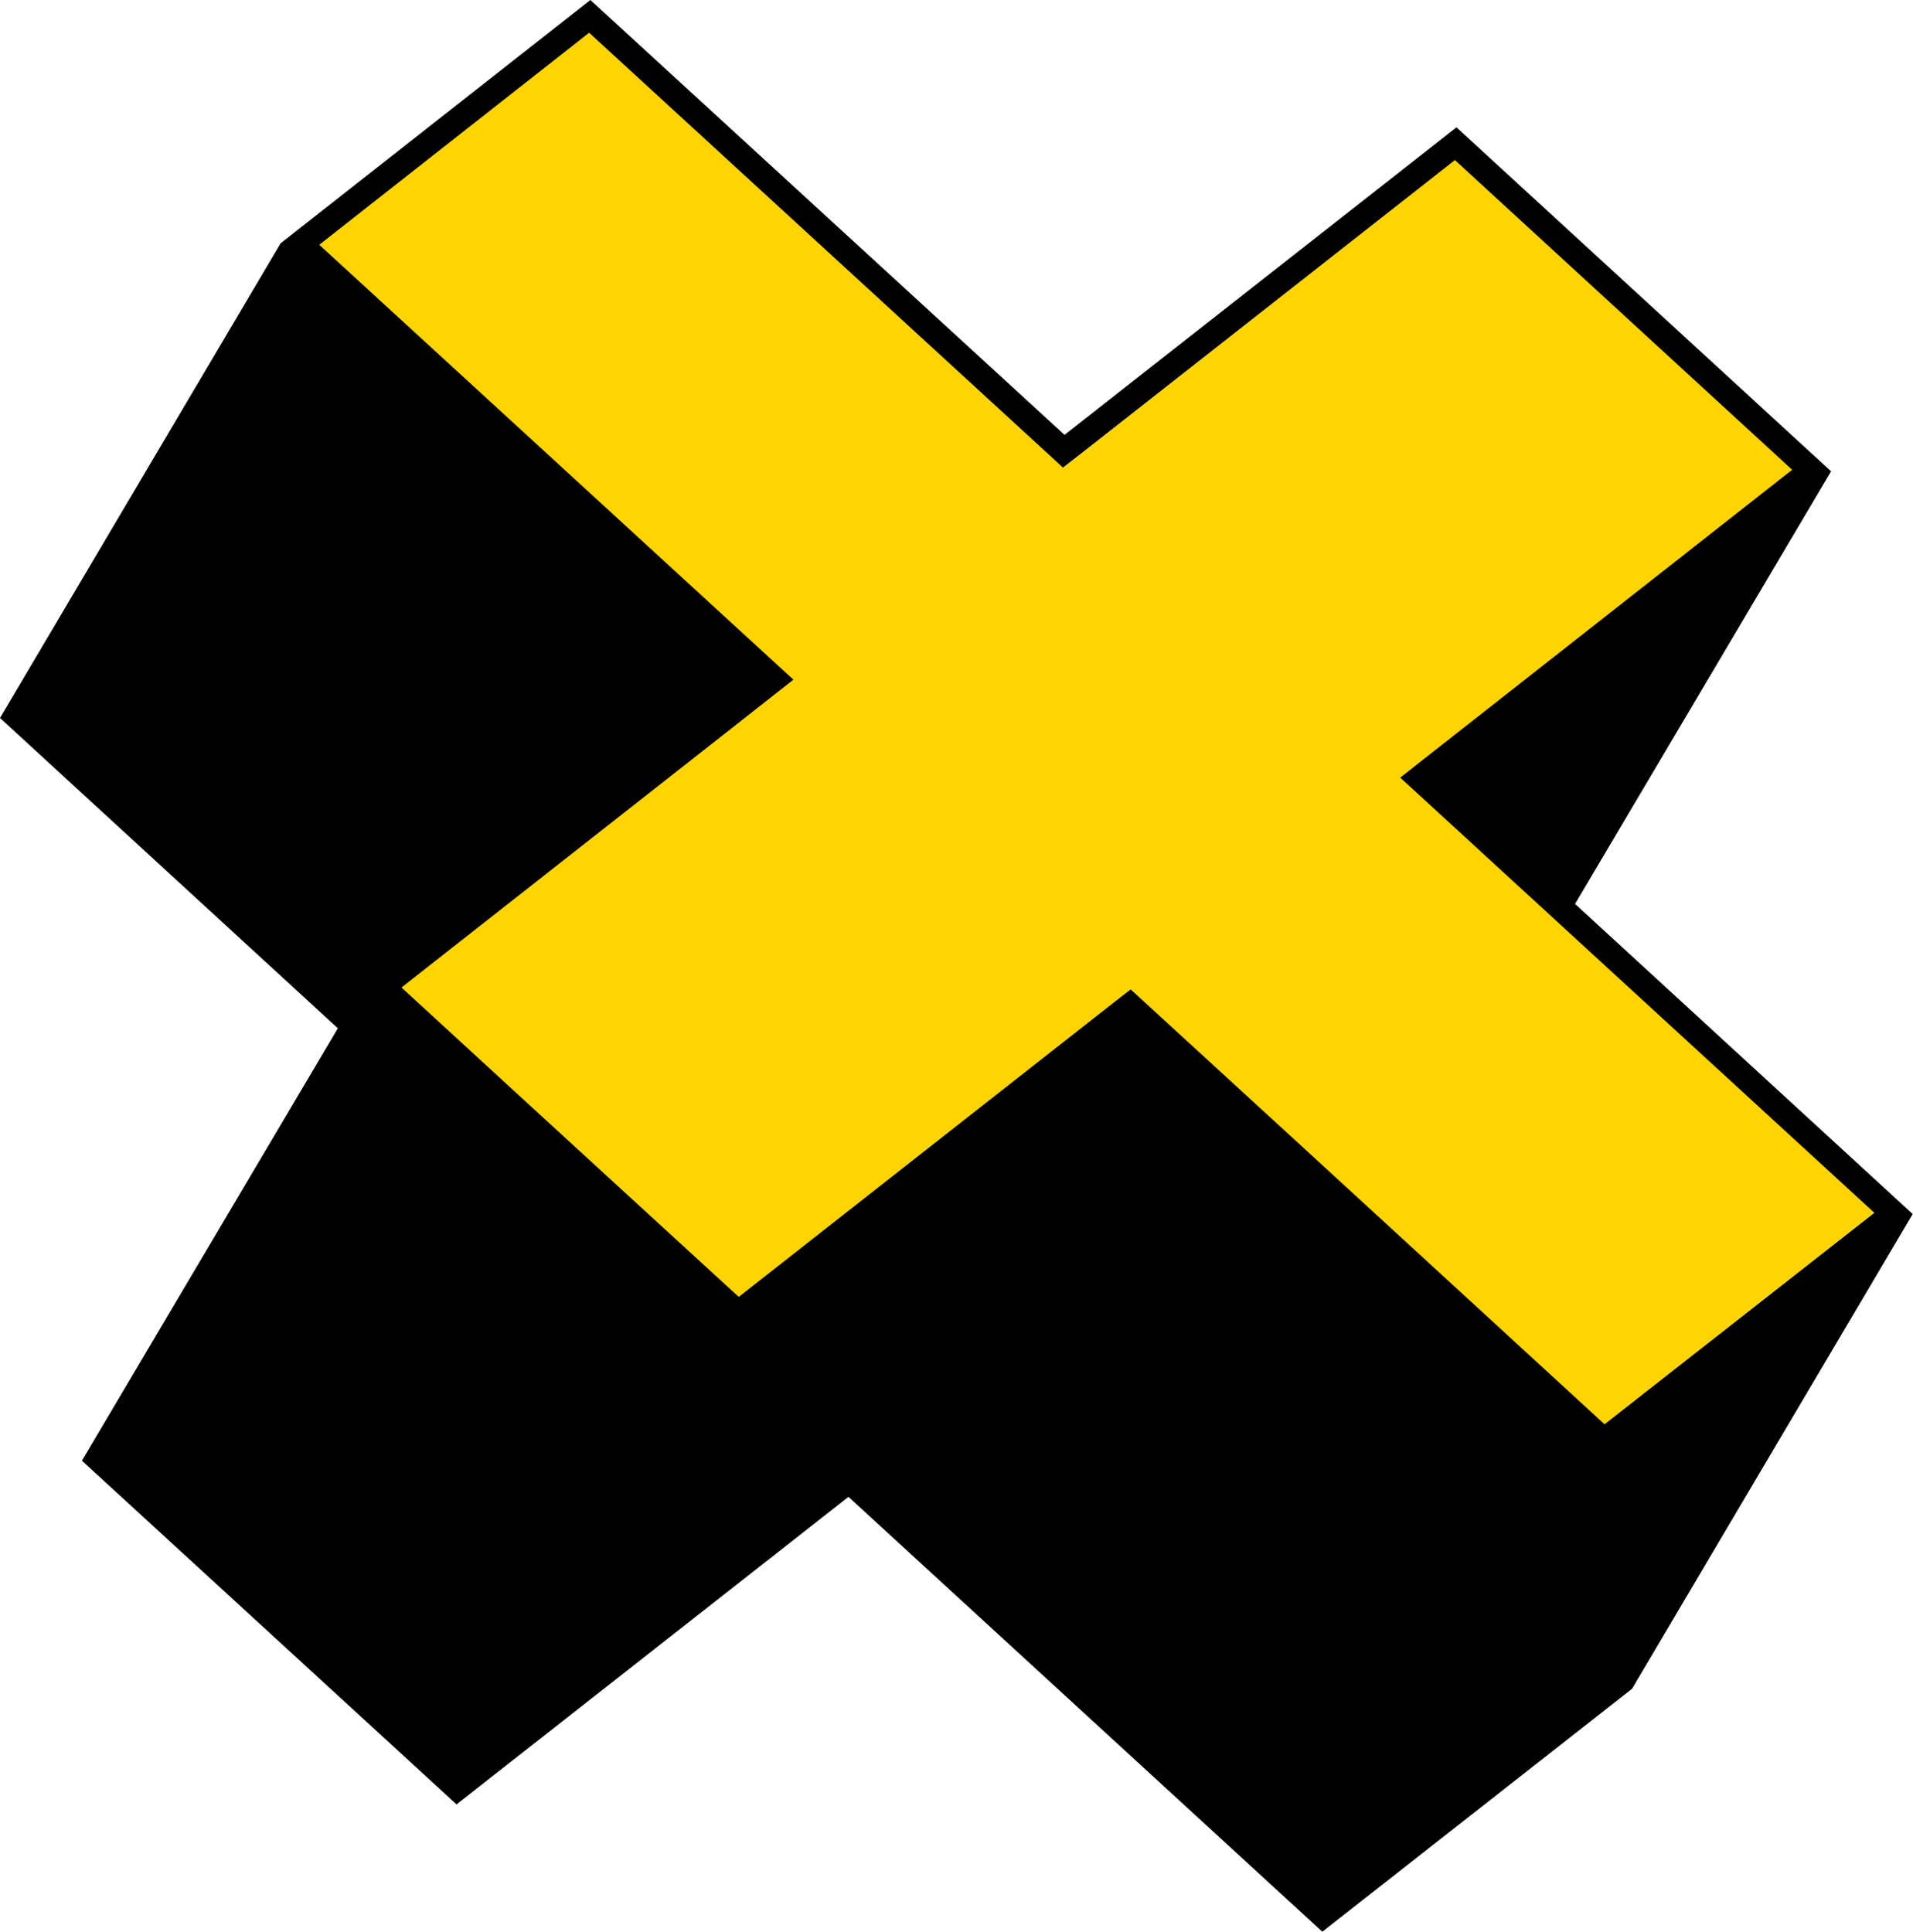
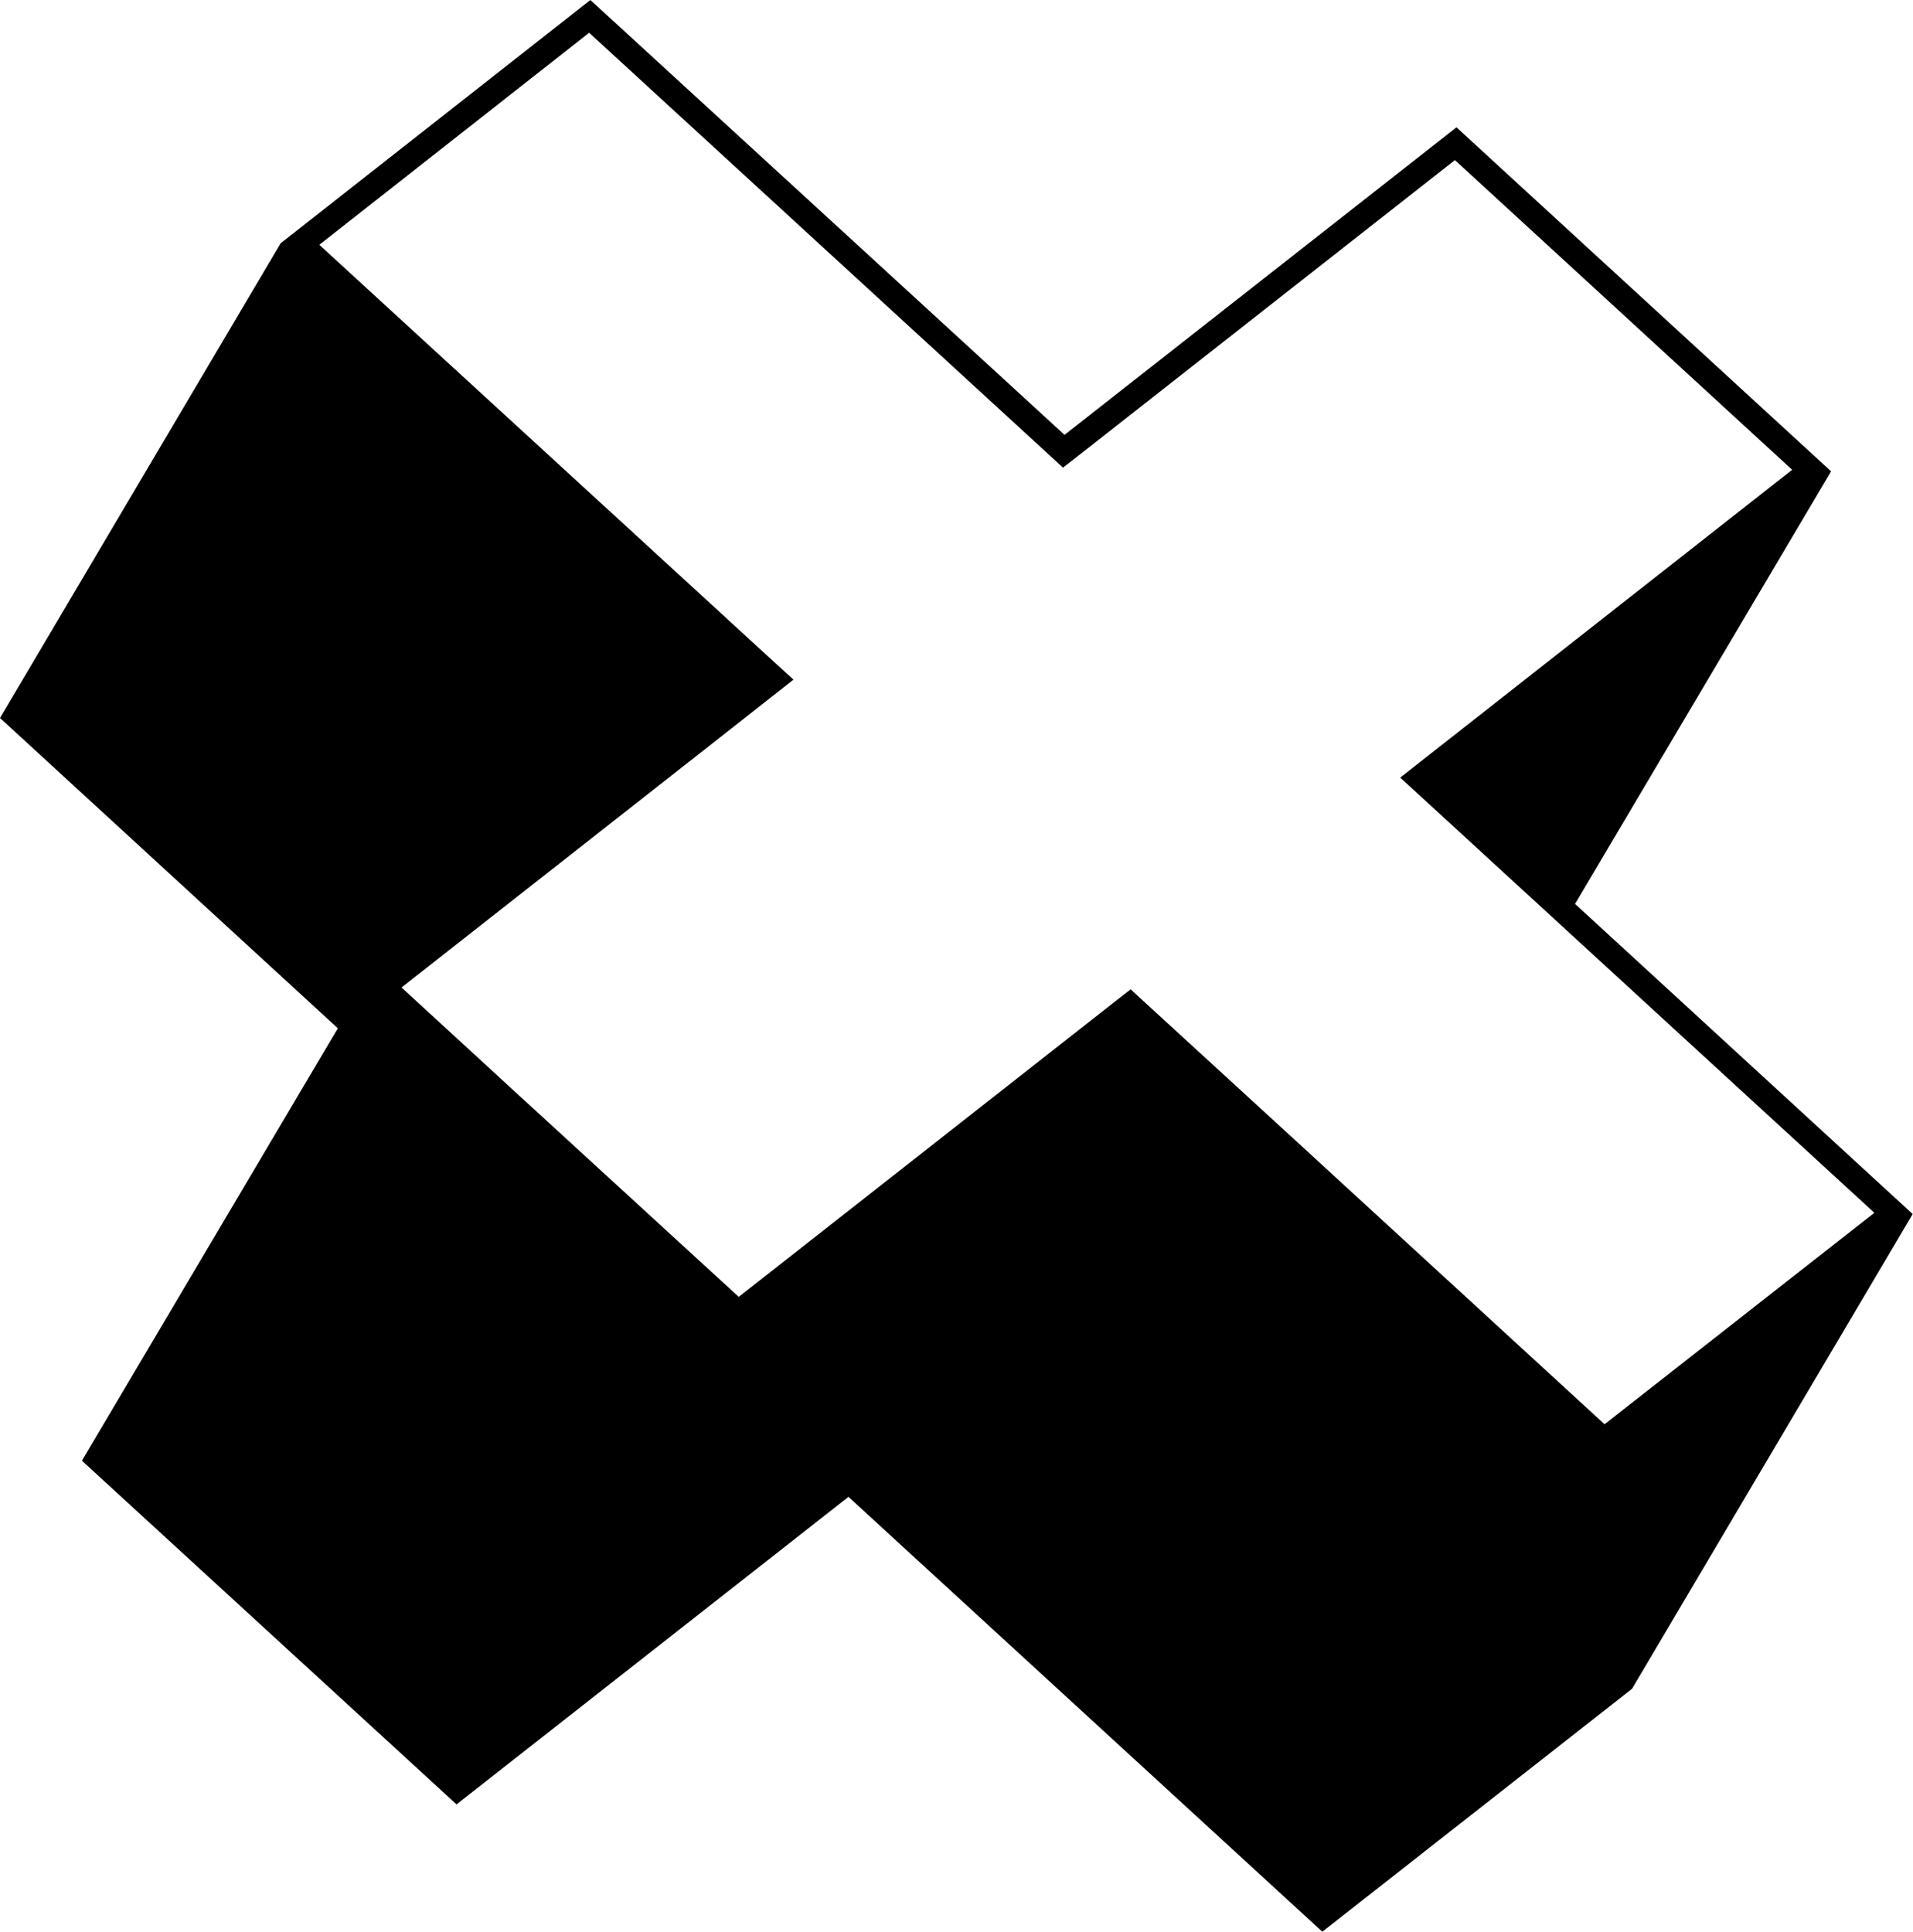
<svg xmlns="http://www.w3.org/2000/svg" id="Layer_2" viewBox="0 0 61.89 62.5">
  <defs>
    <style>.cls-1,.cls-2{stroke-width:0px;}.cls-2{fill:#ffd402;}</style>
  </defs>
  <g id="Layer_2-2">
-     <polygon class="cls-2" points="51.91 46.08 42.01 37 40.44 35.55 37.08 32.47 36.58 32 36.04 32.43 23.9 41.96 16.56 35.23 12.99 31.95 23.28 23.87 24.92 22.58 25.67 21.99 24.96 21.35 10.33 7.92 19.06 1.06 33.89 14.67 34.4 15.13 34.94 14.71 47.07 5.18 57.99 15.2 46.06 24.57 45.31 25.15 46.01 25.79 46.14 25.91 50.54 29.95 60.64 39.23 51.91 46.08" />
    <path class="cls-1" d="M50.96,29.24l8.28-13.99-12.12-11.13-12.68,9.95L19.1,0l-10.02,7.87L0,23.23l10.93,10.04-8.28,13.99,12.12,11.12,12.68-9.95,15.33,14.07,10.02-7.86,9.08-15.36h0s-10.93-10.04-10.93-10.04ZM51.91,46.08l-9.9-9.09-1.57-1.44-3.36-3.08-.5-.46-.54.42-12.14,9.53-7.34-6.73-3.57-3.28,10.29-8.08,1.64-1.29.75-.59-.7-.64L10.33,7.92,19.06,1.06l14.83,13.61.5.46.54-.42,12.14-9.53,10.91,10.02-11.93,9.37-.75.59.7.64.13.12,4.4,4.04,10.11,9.28-8.74,6.85Z" />
  </g>
</svg>